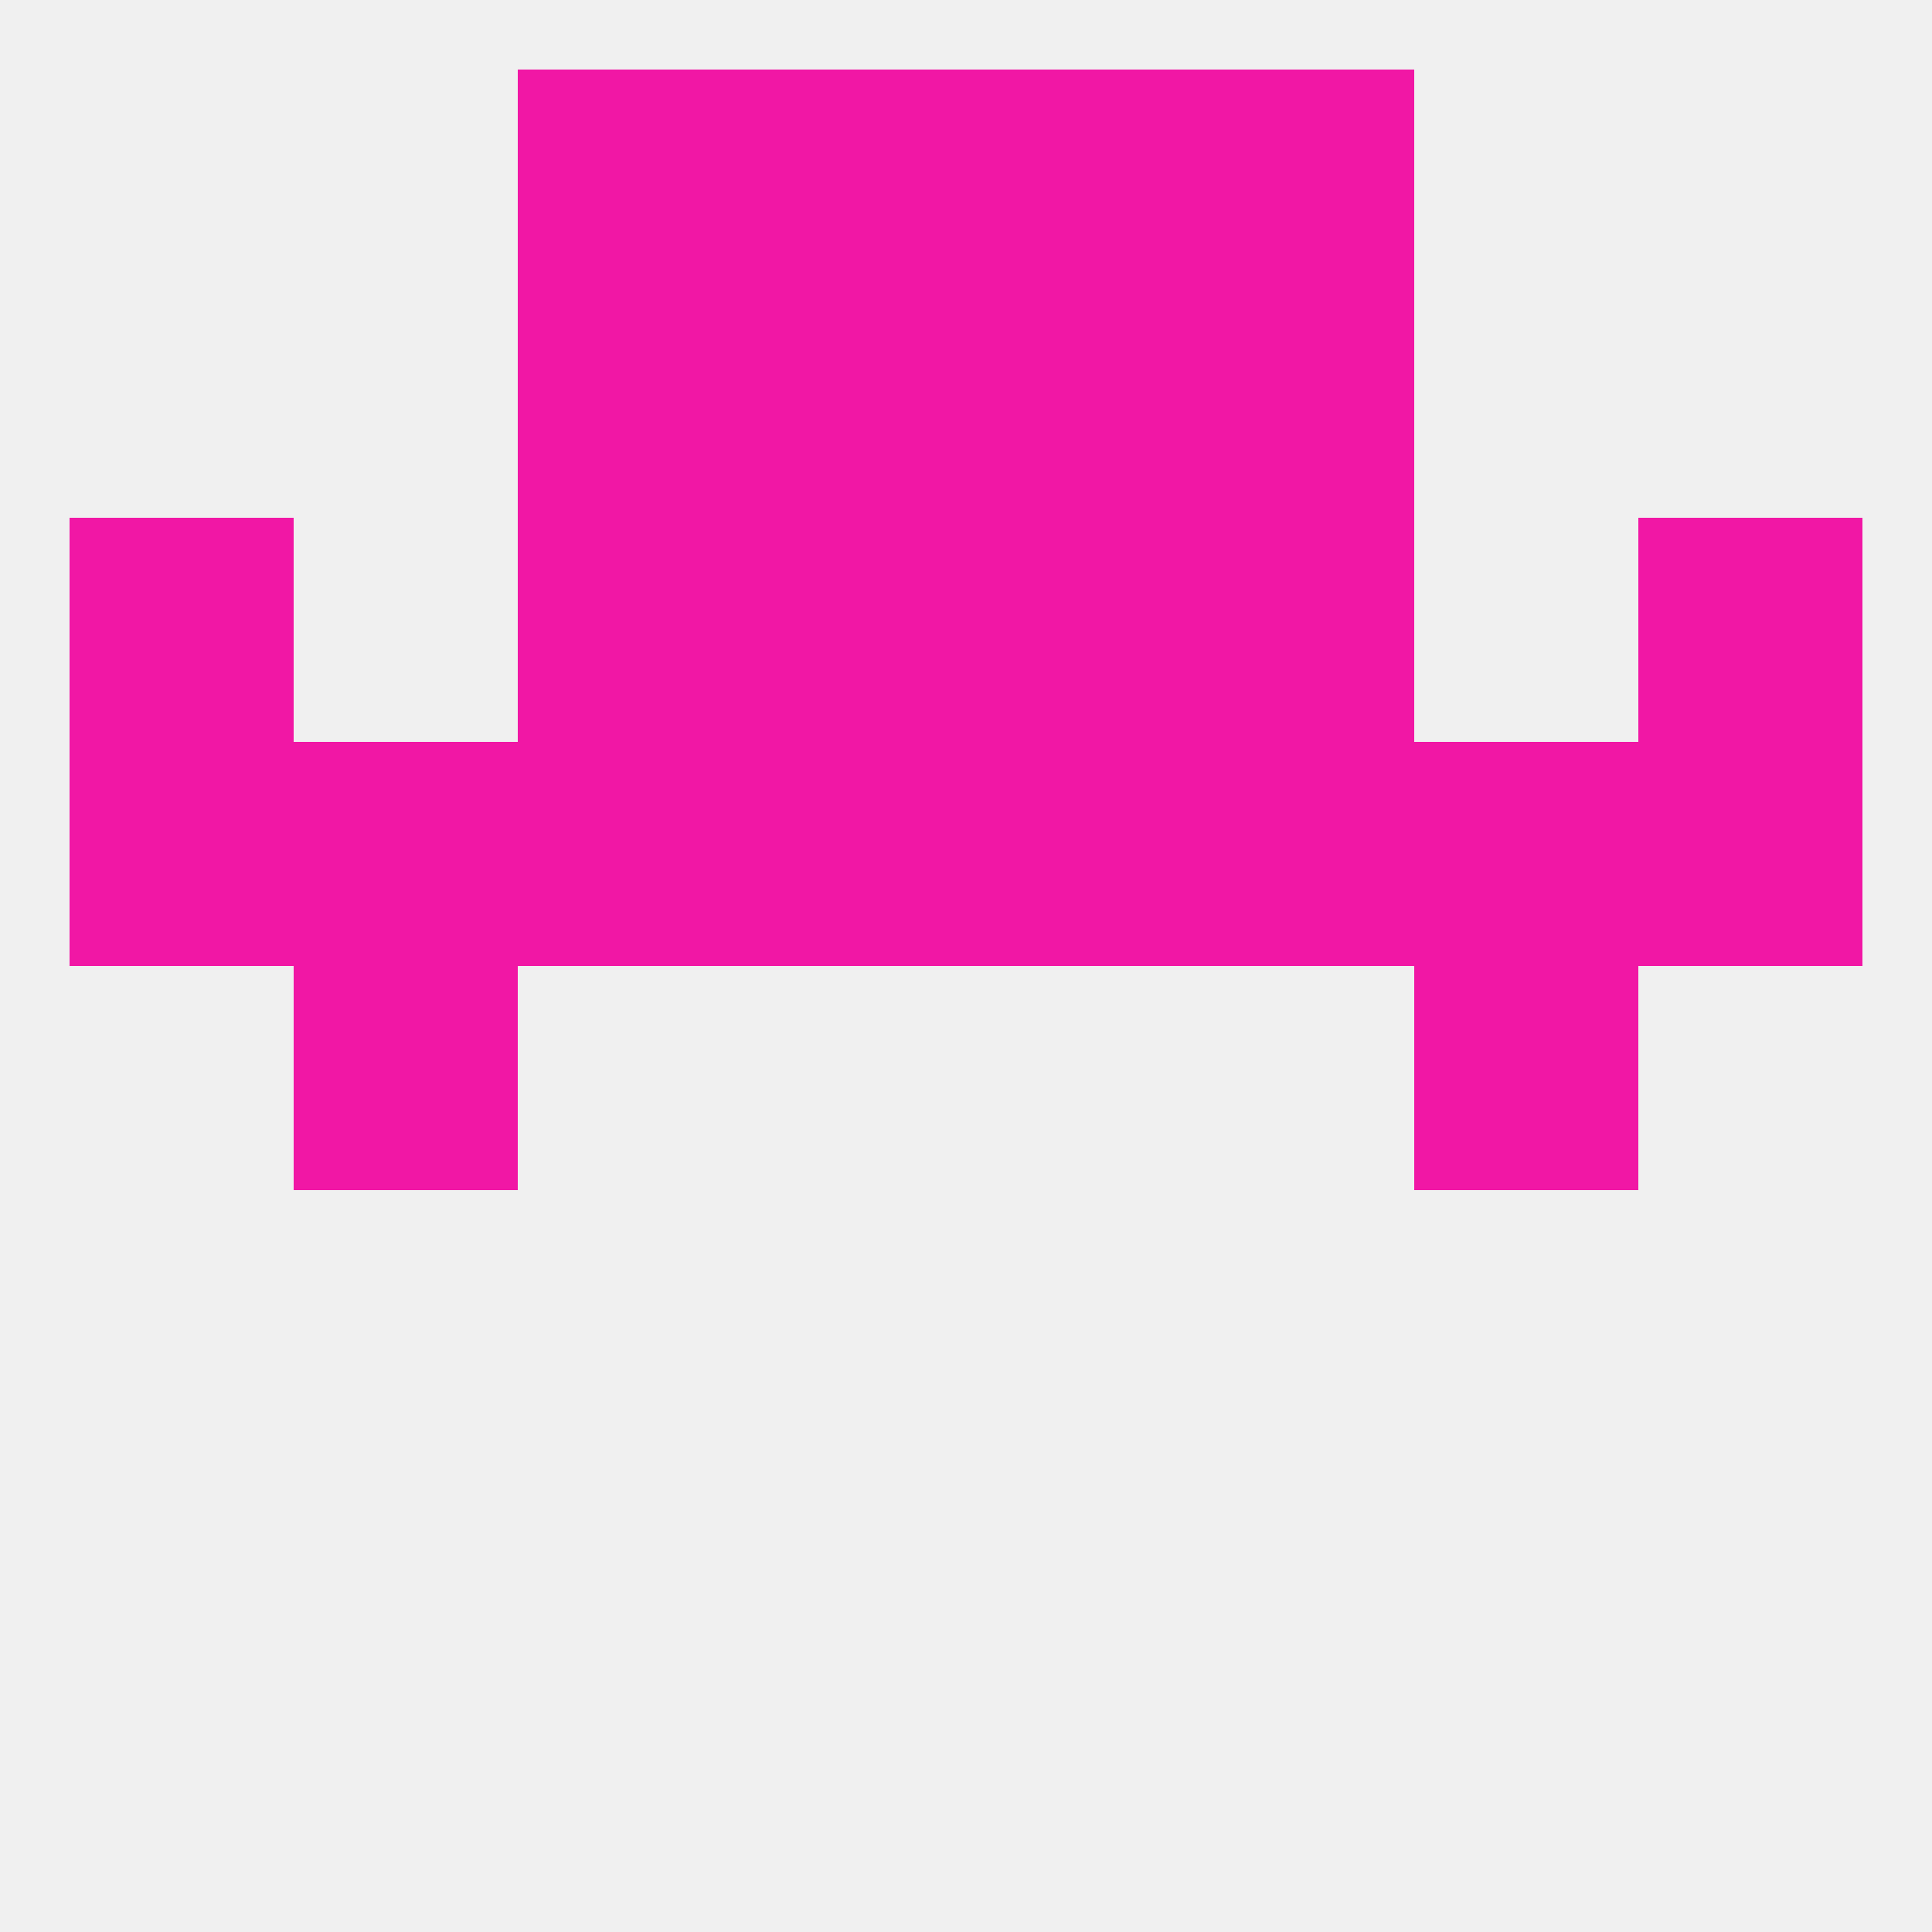
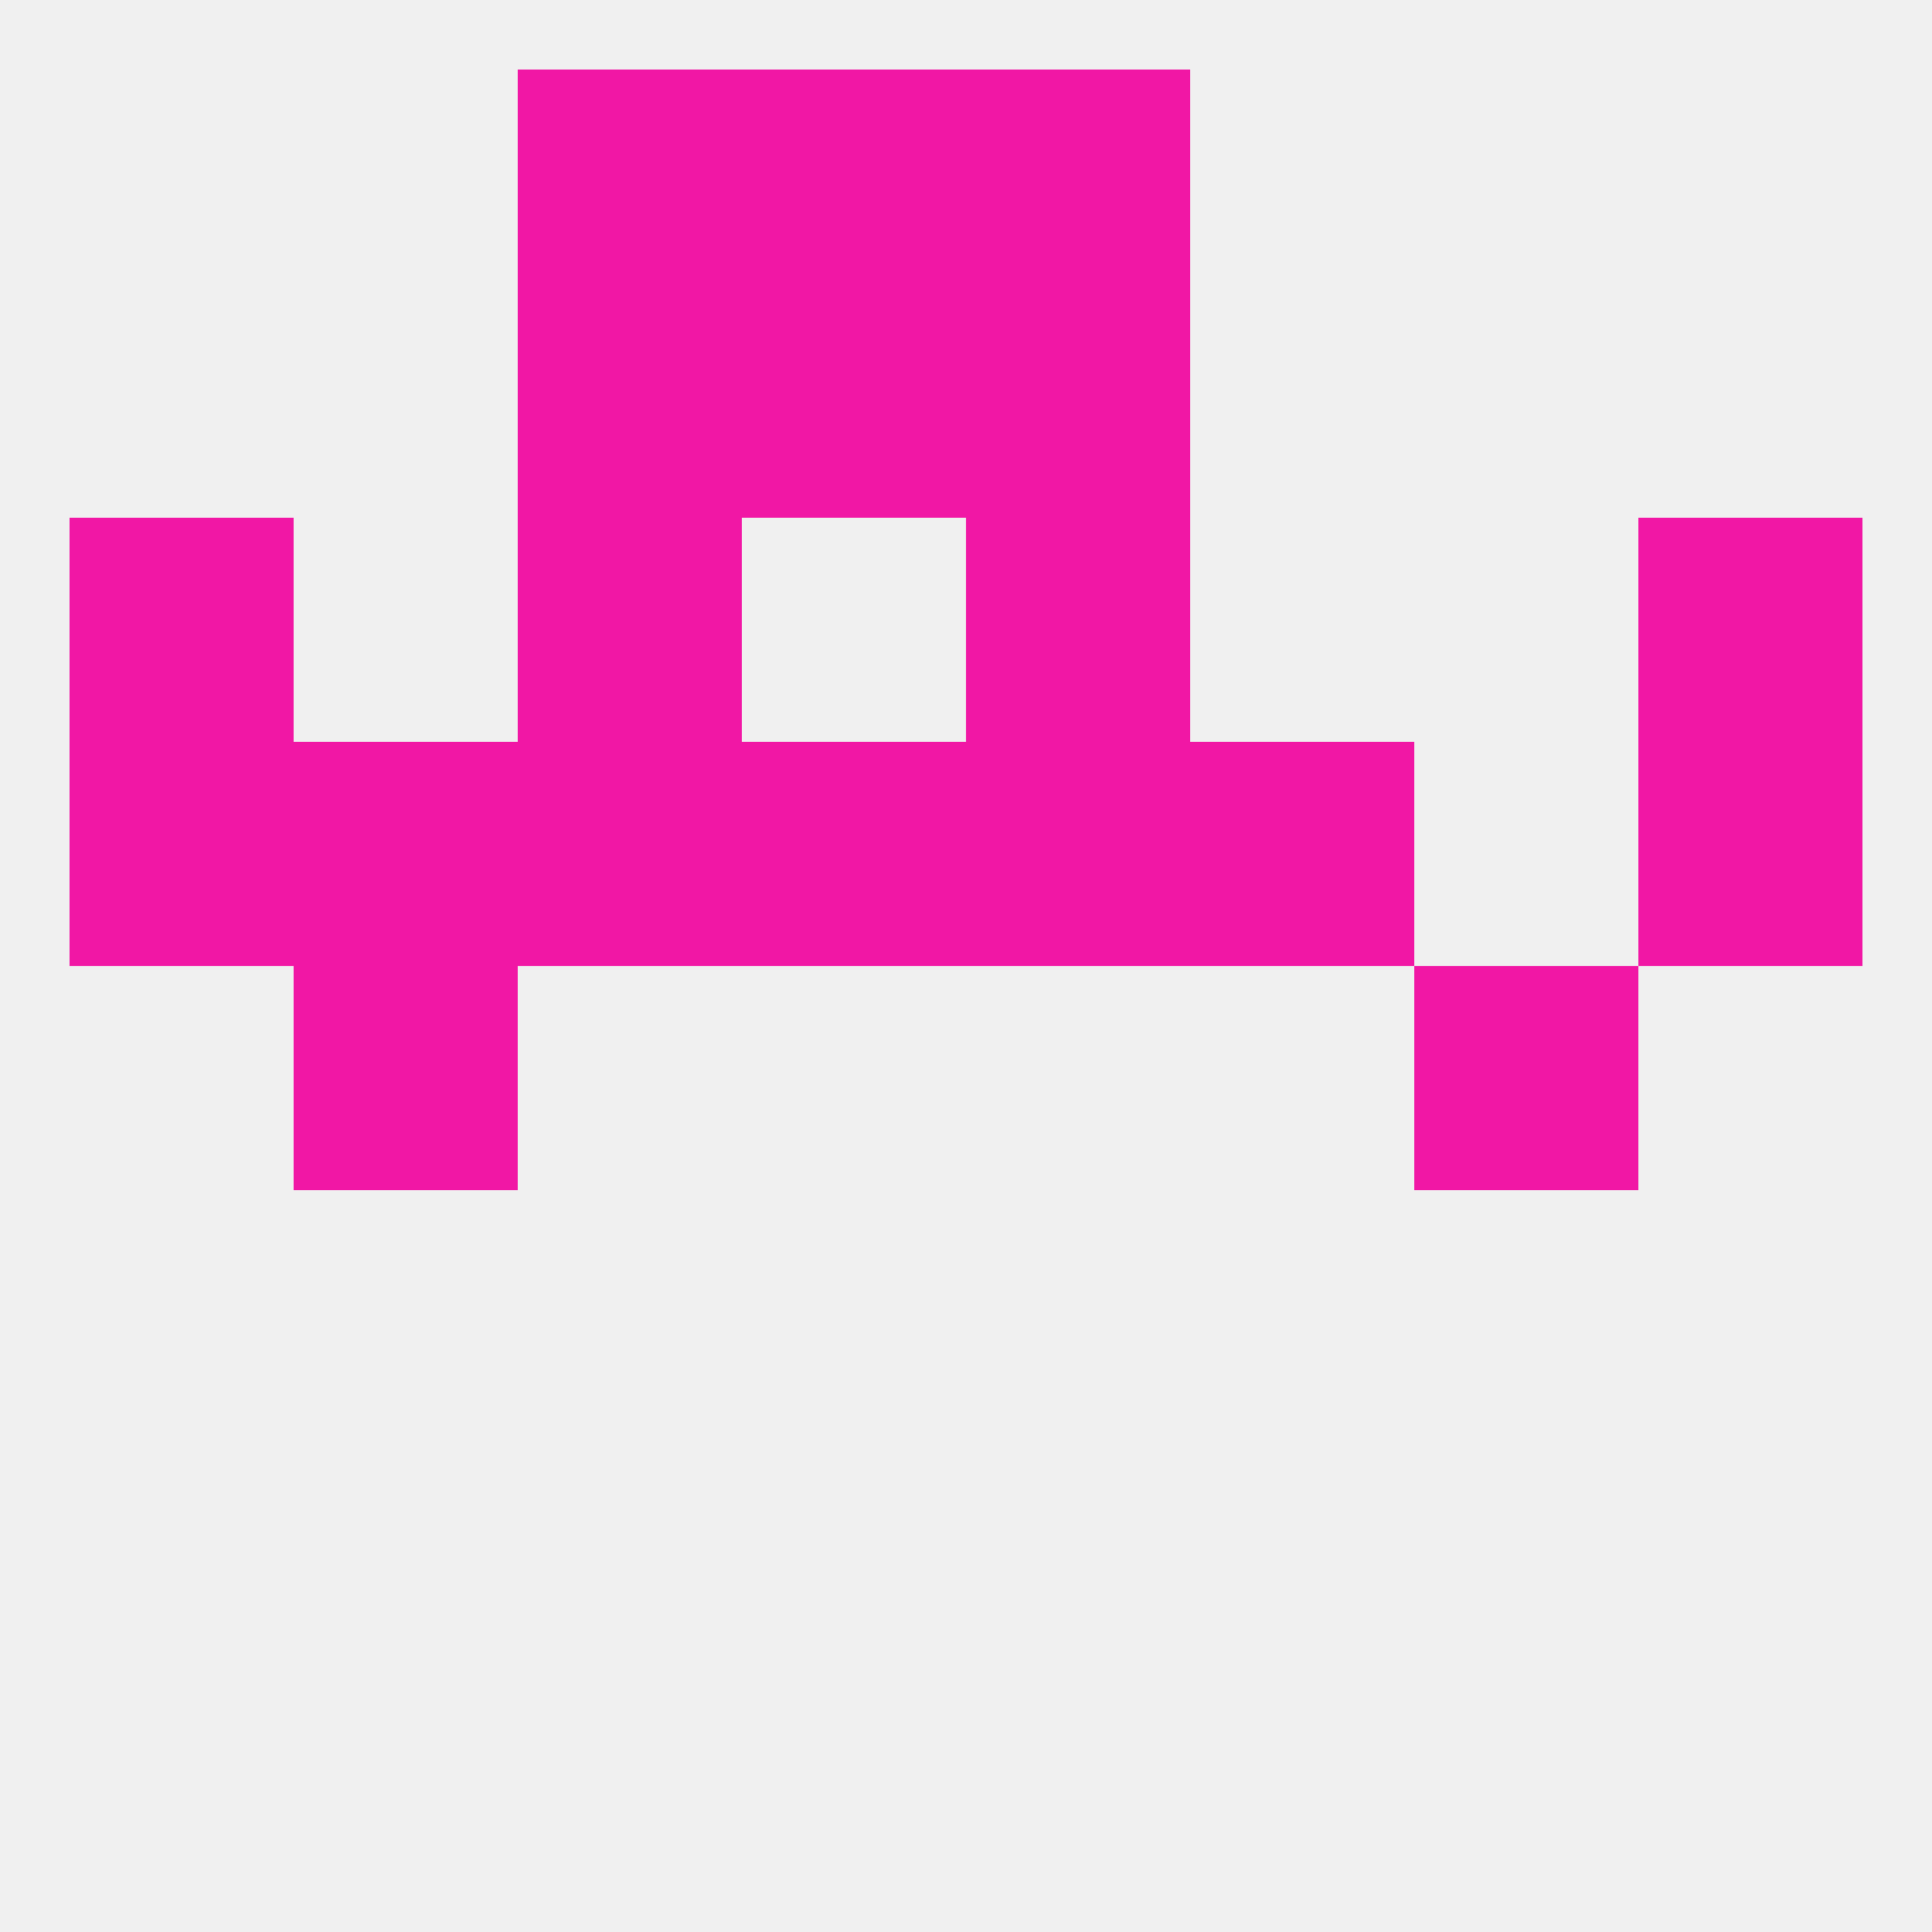
<svg xmlns="http://www.w3.org/2000/svg" version="1.1" baseprofile="full" width="250" height="250" viewBox="0 0 250 250">
  <rect width="100%" height="100%" fill="rgba(240,240,240,255)" />
  <rect x="96" y="38" width="29" height="29" fill="rgba(241,23,165,255)" />
  <rect x="125" y="38" width="29" height="29" fill="rgba(241,23,165,255)" />
  <rect x="67" y="38" width="29" height="29" fill="rgba(241,23,165,255)" />
-   <rect x="154" y="38" width="29" height="29" fill="rgba(241,23,165,255)" />
  <rect x="38" y="125" width="29" height="29" fill="rgba(241,23,165,255)" />
  <rect x="183" y="125" width="29" height="29" fill="rgba(241,23,165,255)" />
  <rect x="9" y="96" width="29" height="29" fill="rgba(241,23,165,255)" />
  <rect x="125" y="96" width="29" height="29" fill="rgba(241,23,165,255)" />
  <rect x="212" y="96" width="29" height="29" fill="rgba(241,23,165,255)" />
  <rect x="67" y="96" width="29" height="29" fill="rgba(241,23,165,255)" />
  <rect x="154" y="96" width="29" height="29" fill="rgba(241,23,165,255)" />
  <rect x="38" y="96" width="29" height="29" fill="rgba(241,23,165,255)" />
-   <rect x="183" y="96" width="29" height="29" fill="rgba(241,23,165,255)" />
  <rect x="96" y="96" width="29" height="29" fill="rgba(241,23,165,255)" />
  <rect x="125" y="67" width="29" height="29" fill="rgba(241,23,165,255)" />
  <rect x="67" y="67" width="29" height="29" fill="rgba(241,23,165,255)" />
-   <rect x="154" y="67" width="29" height="29" fill="rgba(241,23,165,255)" />
  <rect x="9" y="67" width="29" height="29" fill="rgba(241,23,165,255)" />
  <rect x="212" y="67" width="29" height="29" fill="rgba(241,23,165,255)" />
-   <rect x="96" y="67" width="29" height="29" fill="rgba(241,23,165,255)" />
  <rect x="96" y="9" width="29" height="29" fill="rgba(241,23,165,255)" />
  <rect x="125" y="9" width="29" height="29" fill="rgba(241,23,165,255)" />
  <rect x="67" y="9" width="29" height="29" fill="rgba(241,23,165,255)" />
-   <rect x="154" y="9" width="29" height="29" fill="rgba(241,23,165,255)" />
</svg>